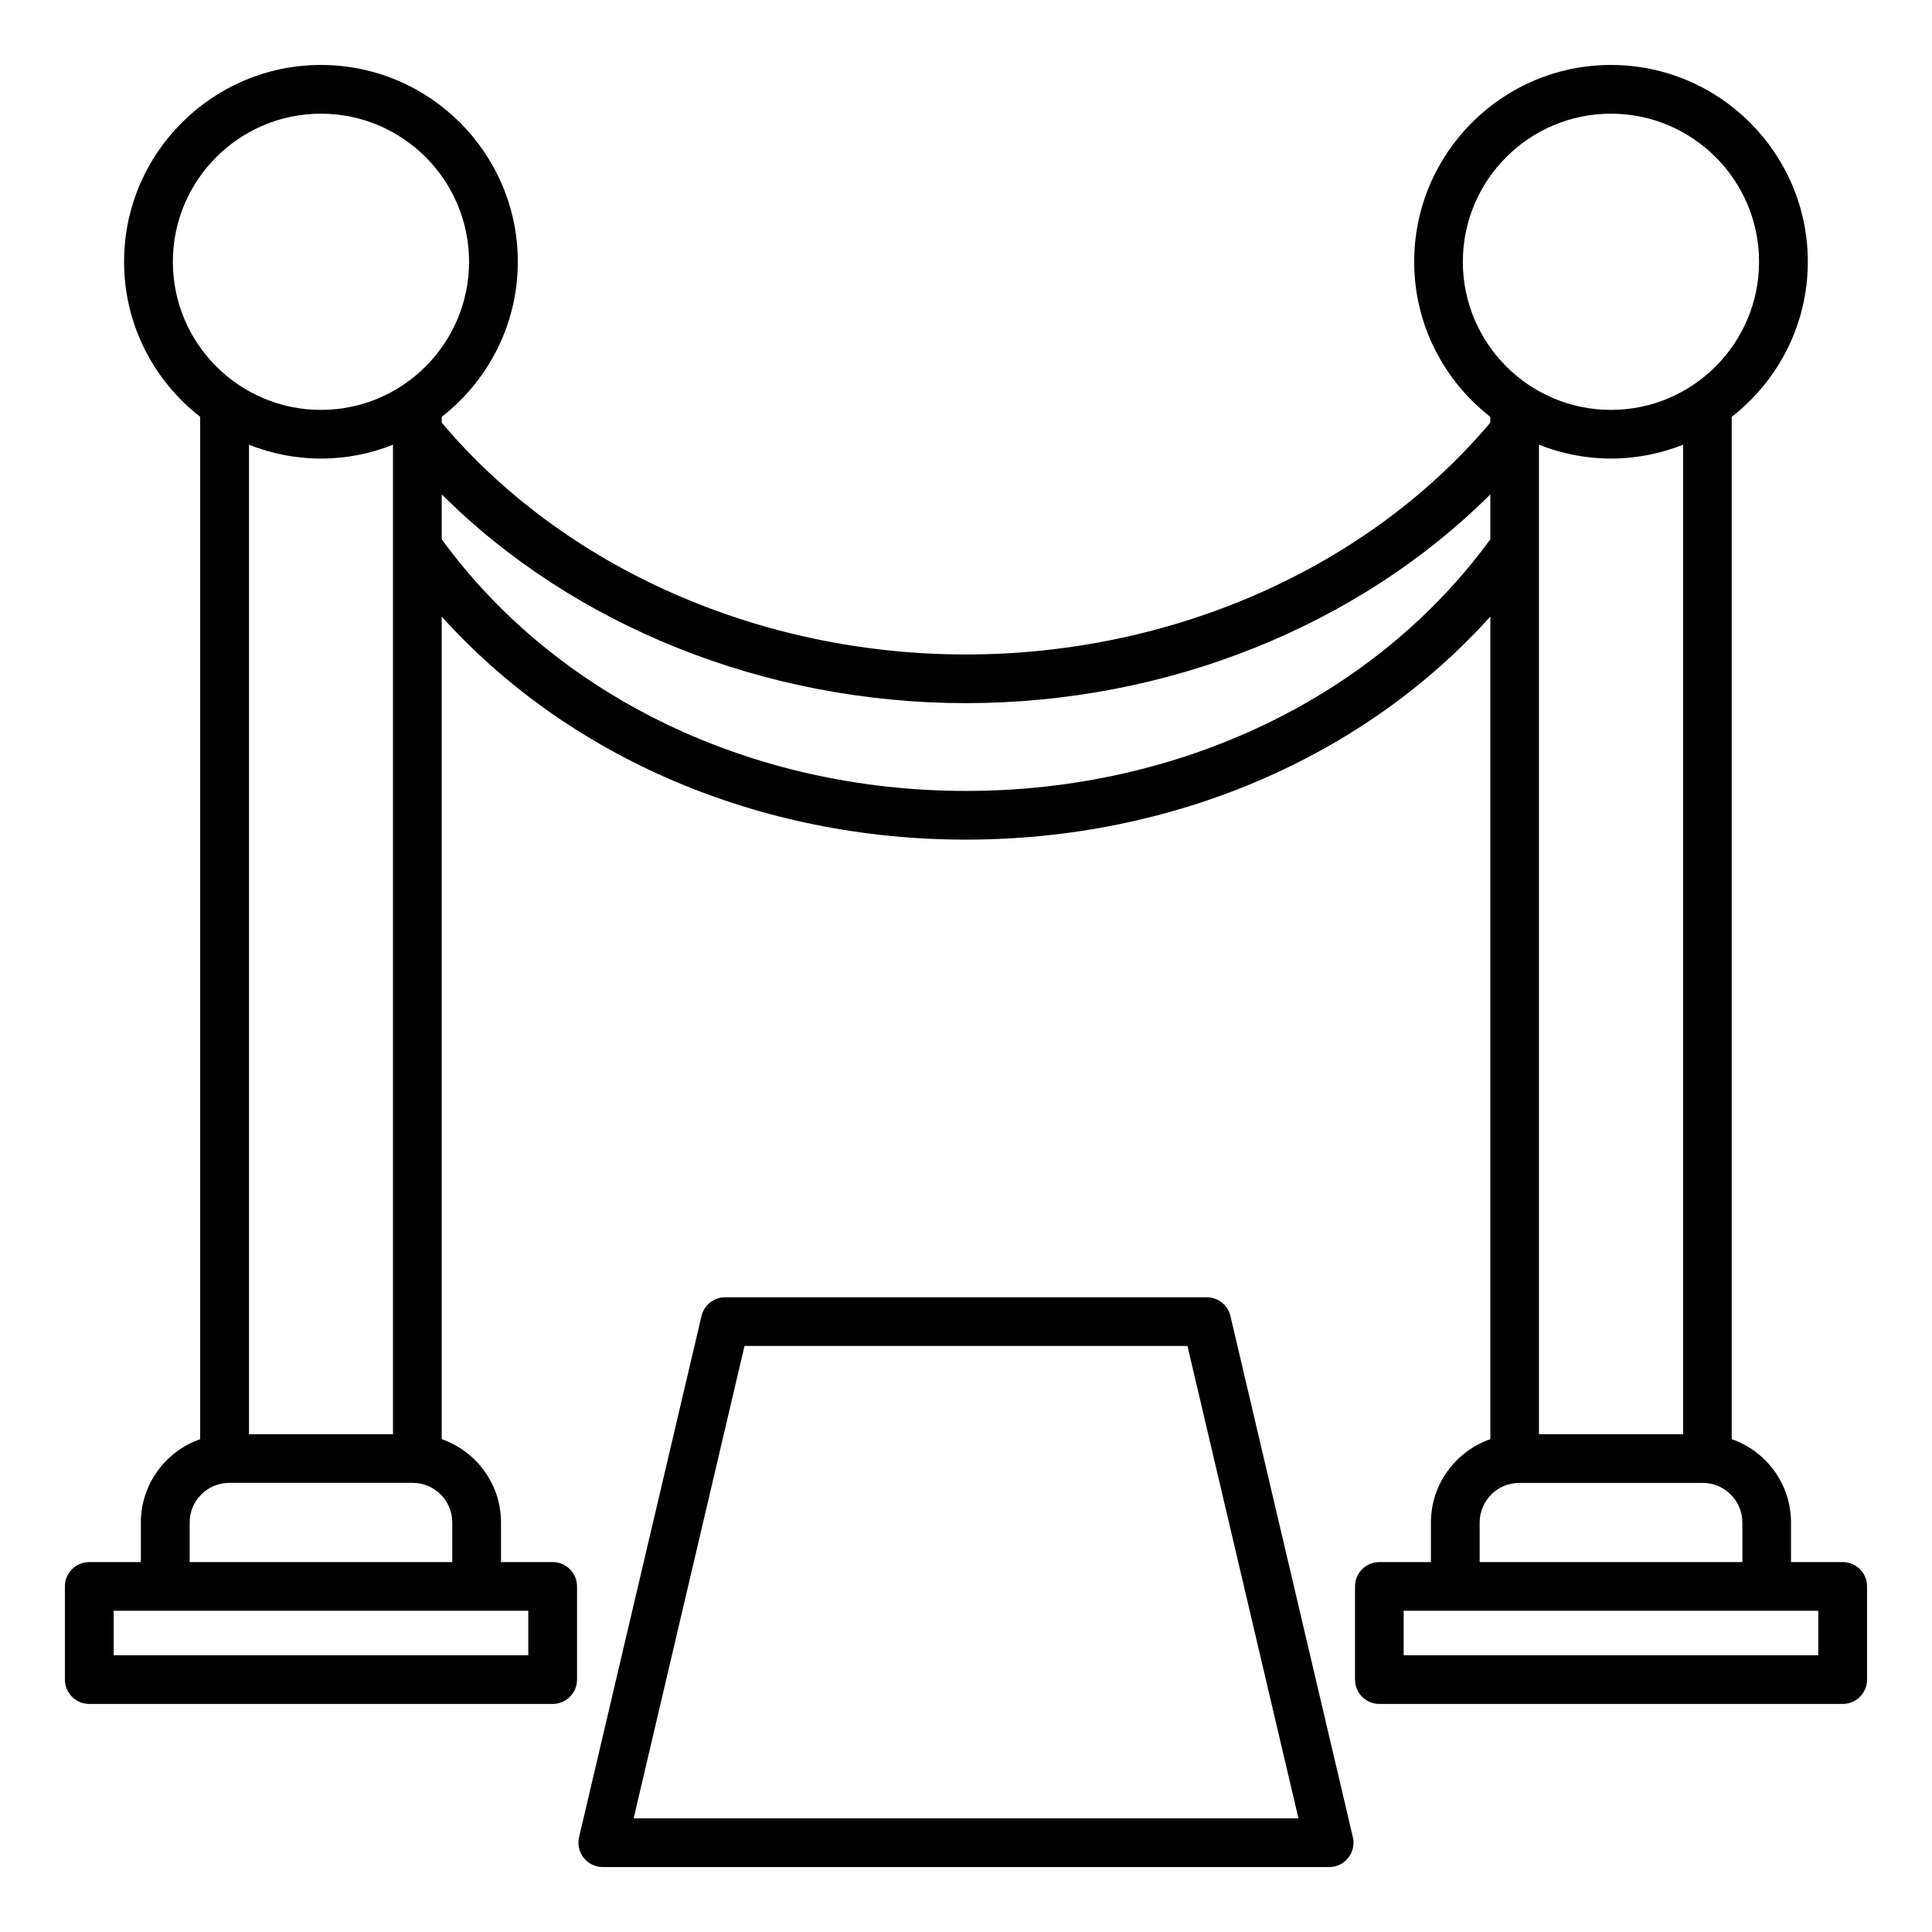
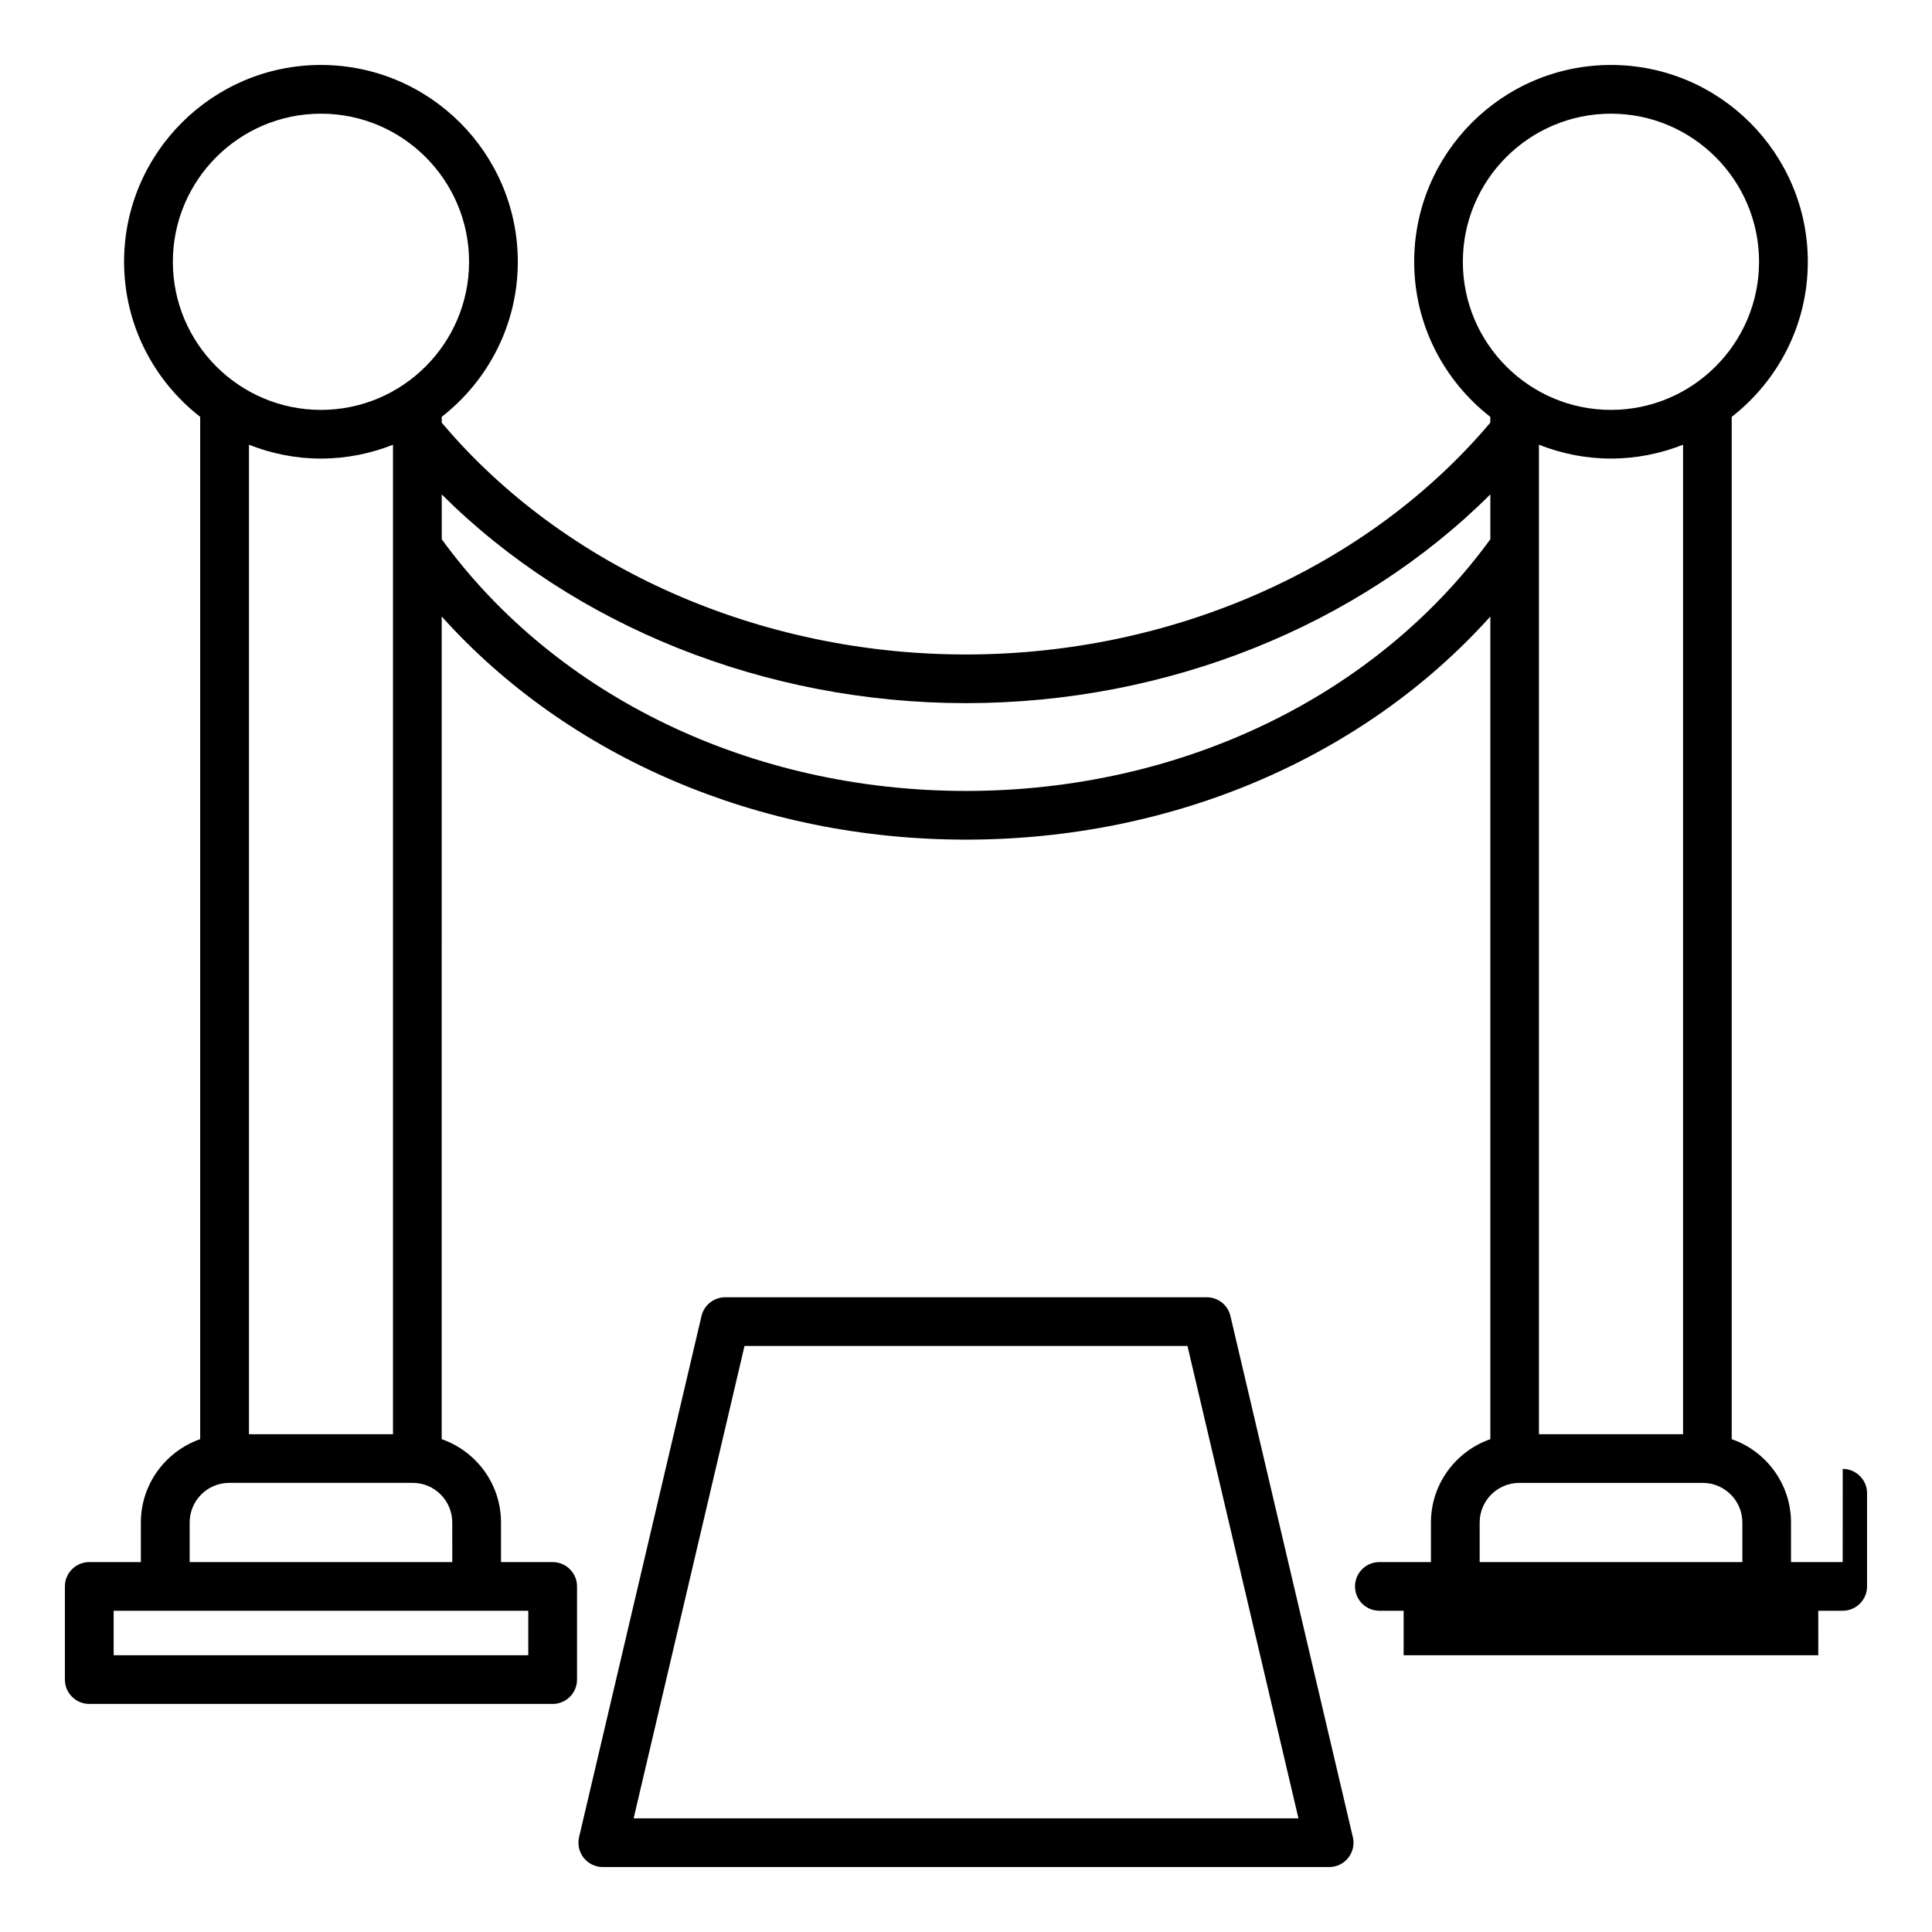
<svg xmlns="http://www.w3.org/2000/svg" fill="#000000" width="800px" height="800px" version="1.1" viewBox="144 144 512 512">
-   <path d="m311.92 625.88 29.383-125.18h117.39l29.41 125.18zm158.16-133.11c-0.672-2.918-3.285-4.981-6.266-4.981h-127.62c-3 0-5.621 2.062-6.293 4.981l-32.441 138.09c-0.441 1.91 0 3.938 1.219 5.484 1.242 1.547 3.106 2.445 5.074 2.445h192.5c1.969 0 3.832-0.898 5.047-2.445 1.219-1.547 1.684-3.574 1.219-5.484zm155.78 89.891h-109.88v-11.793h109.88l0.004 11.793zm-89.734-35.184c0-5.785 4.711-10.496 10.484-10.496h48.621c5.801 0 10.512 4.707 10.512 10.496v10.496h-69.617zm-136.13-193.87c-56.777 0-108.51-24.918-138.93-66.691v-11.891c34.977 34.863 85.645 55.316 138.93 55.316 53.281 0 103.95-20.457 138.96-55.324v11.891c-30.426 41.781-82.18 66.699-138.96 66.699zm-136.14 204.36h-69.594v-10.496c0-5.785 4.688-10.496 10.484-10.496h48.621c5.801 0 10.484 4.707 10.484 10.496zm20.145 24.691h-109.88v-11.793h109.88v11.793zm-54.938-317.13c6.734 0 13.18-1.328 19.082-3.668v262.22h-38.164v-262.22c5.926 2.34 12.348 3.668 19.082 3.668zm-39.254-52.152c0-21.645 17.605-39.25 39.25-39.25 21.645 0 39.25 17.613 39.25 39.25s-17.605 39.25-39.25 39.25c-21.645 0-39.25-17.613-39.25-39.25zm341.86 0c0-21.645 17.605-39.25 39.25-39.25s39.25 17.613 39.25 39.25-17.605 39.25-39.25 39.25c-21.641 0-39.25-17.613-39.25-39.25zm58.359 310.7h-38.191v-262.22c5.93 2.34 12.348 3.668 19.082 3.668 6.758 0 13.18-1.328 19.109-3.668zm42.305 33.891h-13.699v-10.496c0-10.211-6.574-18.887-15.711-22.078v-270.92c12.25-9.551 20.168-24.402 20.168-41.098 0-28.758-23.406-52.16-52.172-52.16s-52.145 23.402-52.145 52.16c0 16.699 7.926 31.547 20.168 41.098v1.539c-32.465 38.484-84.191 61.43-138.95 61.43s-106.49-22.945-138.93-61.43l-0.004-1.539c12.242-9.551 20.168-24.402 20.168-41.098 0-28.758-23.406-52.16-52.172-52.16s-52.172 23.402-52.172 52.16c0 16.699 7.918 31.547 20.168 41.098v270.92c-9.117 3.191-15.719 11.867-15.719 22.078v10.496h-13.66c-3.574 0-6.473 2.891-6.473 6.445v24.695c0 3.562 2.898 6.453 6.473 6.453h122.8c3.547 0 6.449-2.891 6.449-6.453v-24.695c0-3.555-2.898-6.445-6.449-6.445h-13.699v-10.496c0-10.211-6.574-18.887-15.719-22.078l0.004-218.01c33.508 37.293 84.074 59.129 138.94 59.129s105.43-21.836 138.96-59.129v218.01c-9.141 3.191-15.742 11.867-15.742 22.078v10.496h-13.672c-3.574 0-6.449 2.891-6.449 6.445v24.695c0 3.562 2.875 6.453 6.449 6.453h122.8c3.547 0 6.449-2.891 6.449-6.453v-24.695c0-3.555-2.902-6.445-6.449-6.445z" fill-rule="evenodd" />
+   <path d="m311.92 625.88 29.383-125.18h117.39l29.41 125.18zm158.16-133.11c-0.672-2.918-3.285-4.981-6.266-4.981h-127.62c-3 0-5.621 2.062-6.293 4.981l-32.441 138.09c-0.441 1.91 0 3.938 1.219 5.484 1.242 1.547 3.106 2.445 5.074 2.445h192.5c1.969 0 3.832-0.898 5.047-2.445 1.219-1.547 1.684-3.574 1.219-5.484zm155.78 89.891h-109.88v-11.793h109.88l0.004 11.793zm-89.734-35.184c0-5.785 4.711-10.496 10.484-10.496h48.621c5.801 0 10.512 4.707 10.512 10.496v10.496h-69.617zm-136.13-193.87c-56.777 0-108.51-24.918-138.93-66.691v-11.891c34.977 34.863 85.645 55.316 138.93 55.316 53.281 0 103.95-20.457 138.96-55.324v11.891c-30.426 41.781-82.18 66.699-138.96 66.699zm-136.14 204.36h-69.594v-10.496c0-5.785 4.688-10.496 10.484-10.496h48.621c5.801 0 10.484 4.707 10.484 10.496zm20.145 24.691h-109.88v-11.793h109.88v11.793zm-54.938-317.13c6.734 0 13.18-1.328 19.082-3.668v262.22h-38.164v-262.22c5.926 2.34 12.348 3.668 19.082 3.668zm-39.254-52.152c0-21.645 17.605-39.25 39.25-39.25 21.645 0 39.25 17.613 39.25 39.25s-17.605 39.25-39.25 39.25c-21.645 0-39.25-17.613-39.25-39.25zm341.86 0c0-21.645 17.605-39.25 39.25-39.25s39.25 17.613 39.25 39.25-17.605 39.25-39.25 39.25c-21.641 0-39.25-17.613-39.25-39.25zm58.359 310.7h-38.191v-262.22c5.93 2.34 12.348 3.668 19.082 3.668 6.758 0 13.18-1.328 19.109-3.668zm42.305 33.891h-13.699v-10.496c0-10.211-6.574-18.887-15.711-22.078v-270.92c12.25-9.551 20.168-24.402 20.168-41.098 0-28.758-23.406-52.16-52.172-52.16s-52.145 23.402-52.145 52.16c0 16.699 7.926 31.547 20.168 41.098v1.539c-32.465 38.484-84.191 61.43-138.95 61.43s-106.49-22.945-138.93-61.43l-0.004-1.539c12.242-9.551 20.168-24.402 20.168-41.098 0-28.758-23.406-52.16-52.172-52.16s-52.172 23.402-52.172 52.16c0 16.699 7.918 31.547 20.168 41.098v270.92c-9.117 3.191-15.719 11.867-15.719 22.078v10.496h-13.66c-3.574 0-6.473 2.891-6.473 6.445v24.695c0 3.562 2.898 6.453 6.473 6.453h122.8c3.547 0 6.449-2.891 6.449-6.453v-24.695c0-3.555-2.898-6.445-6.449-6.445h-13.699v-10.496c0-10.211-6.574-18.887-15.719-22.078l0.004-218.01c33.508 37.293 84.074 59.129 138.94 59.129s105.43-21.836 138.96-59.129v218.01c-9.141 3.191-15.742 11.867-15.742 22.078v10.496h-13.672c-3.574 0-6.449 2.891-6.449 6.445c0 3.562 2.875 6.453 6.449 6.453h122.8c3.547 0 6.449-2.891 6.449-6.453v-24.695c0-3.555-2.902-6.445-6.449-6.445z" fill-rule="evenodd" />
</svg>